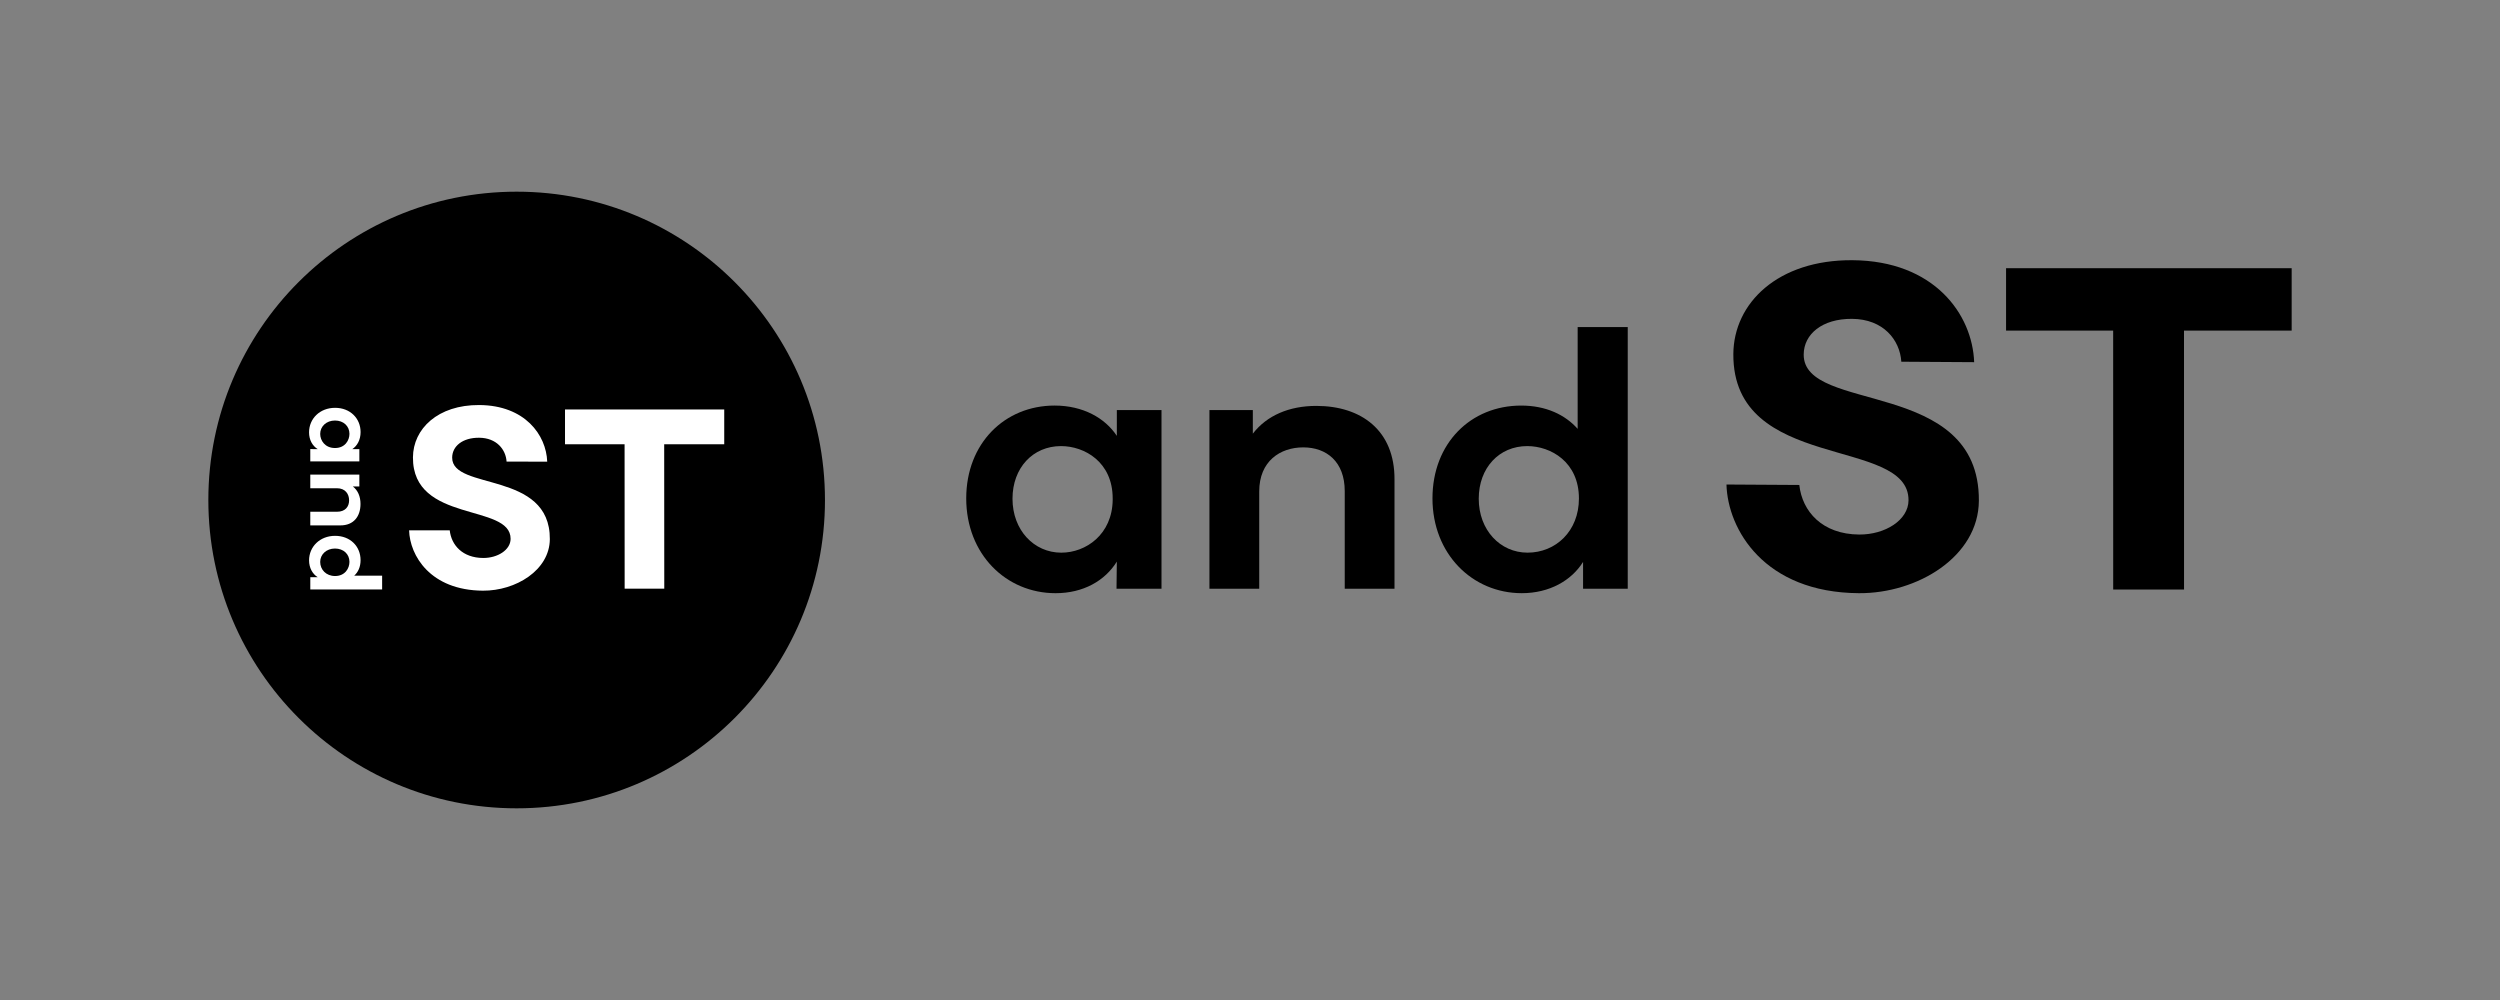
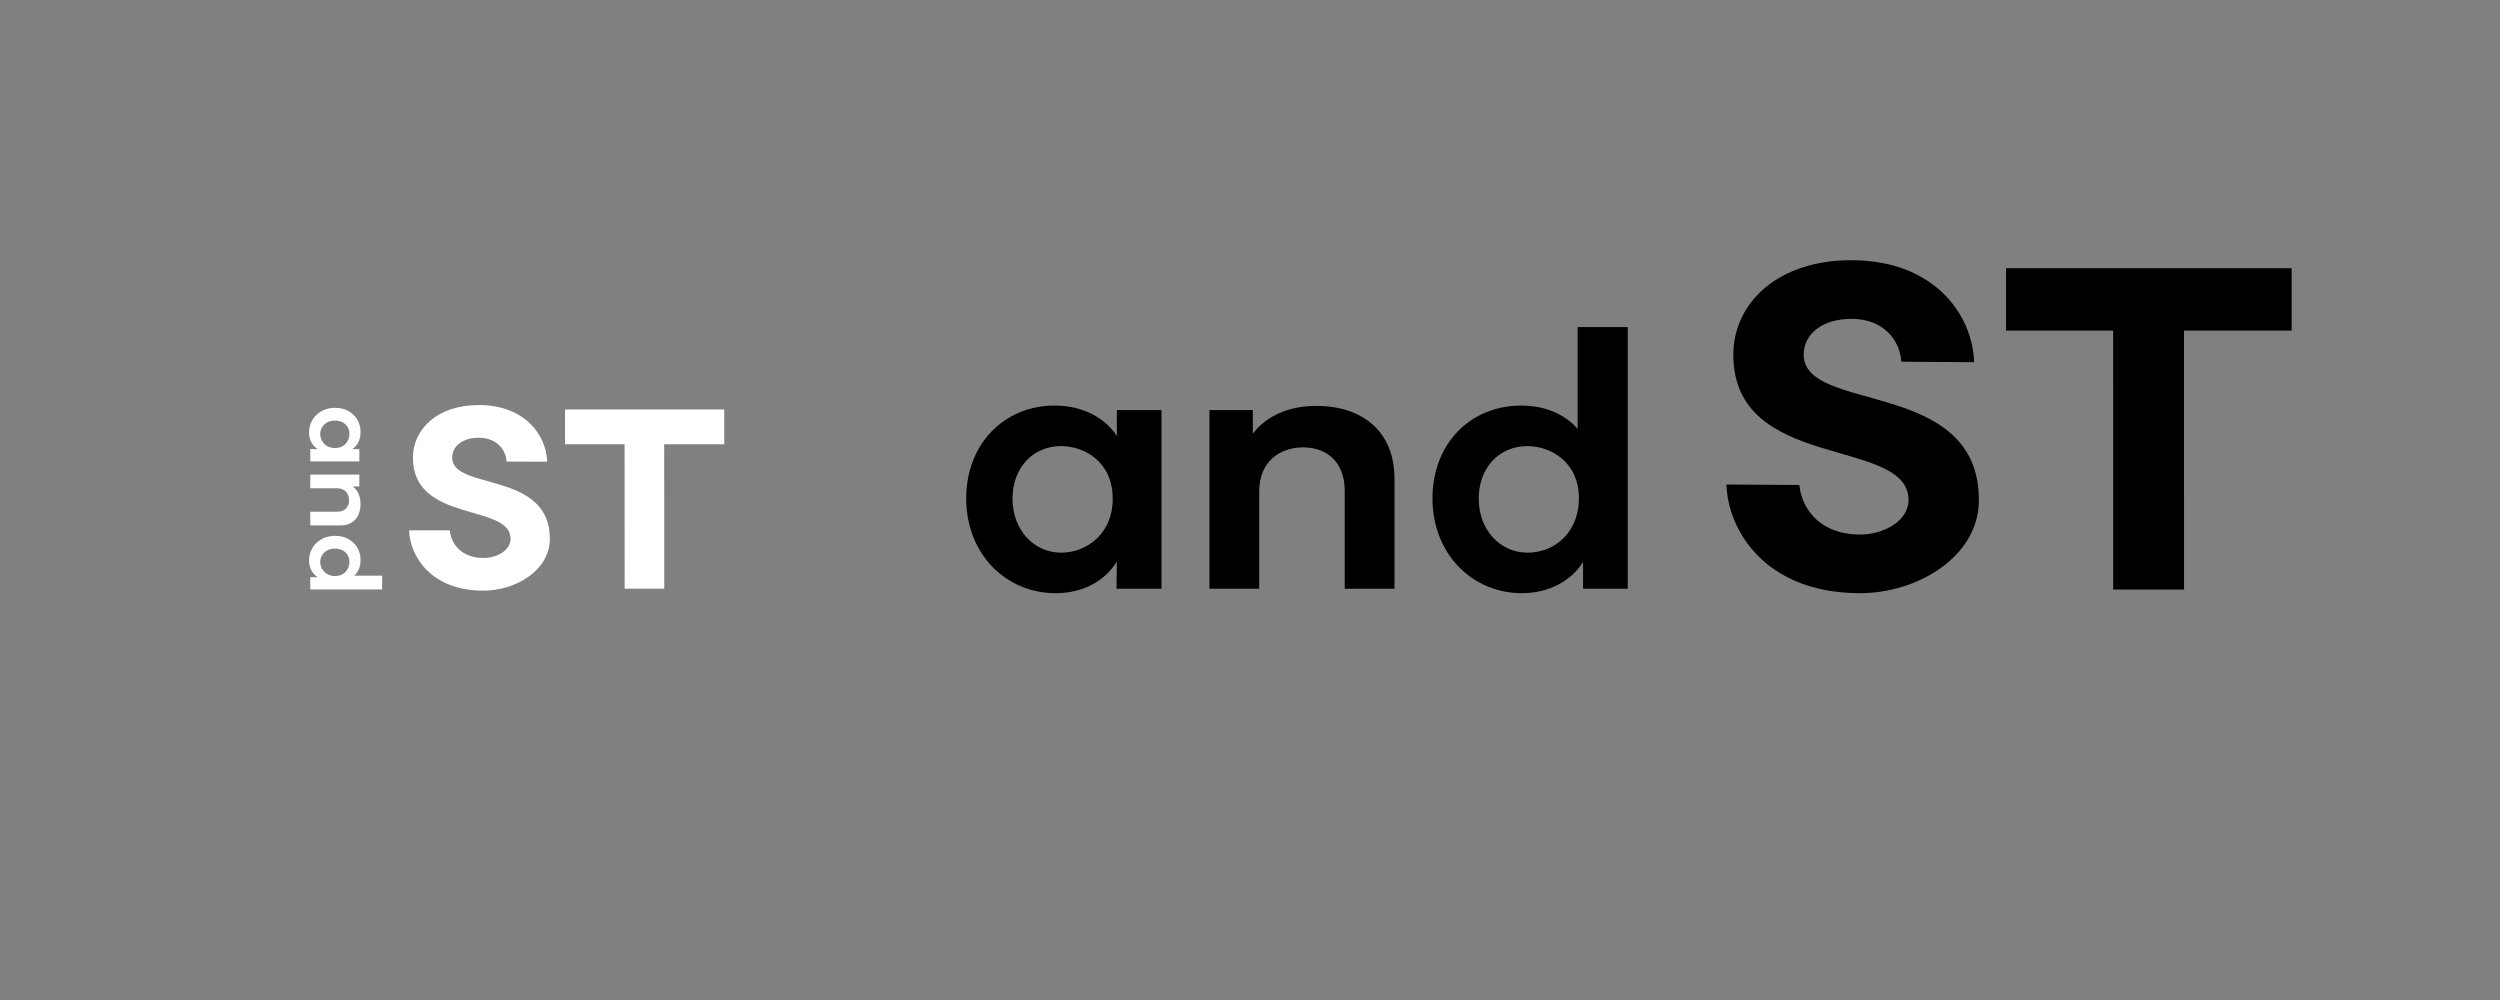
<svg xmlns="http://www.w3.org/2000/svg" id="_レイヤー_1" data-name="レイヤー 1" version="1.1" viewBox="0 0 300 120">
  <rect x="0" y="0" width="300" height="120" fill="#808080" stroke="none" />
  <defs>
    <style>
      .cls-1 {
        fill: #000;
      }

      .cls-1, .cls-2 {
        stroke-width: 0px;
      }

      .cls-2 {
        fill: #fff;
      }
    </style>
  </defs>
  <g>
-     <path class="cls-1" d="M98.997,60c0,20.434-16.566,36.999-36.999,36.999s-36.997-16.566-36.997-36.999S41.563,23.001,61.997,23.001s36.999,16.566,36.999,36.999" />
    <path class="cls-2" d="M40.168,53.762h.042c1.197,0,1.724-.925,1.724-1.702,0-.925-.715-1.597-1.734-1.597-1.032,0-1.777.702-1.777,1.607,0,.81.597,1.682,1.744,1.692M43.122,55.371h-5.888v-1.482l.895.01c-.632-.39-1.042-1.105-1.042-2.019,0-1.629,1.284-2.941,3.124-2.941,1.819,0,3.059,1.272,3.059,2.911,0,.935-.41,1.659-1,2.049h.852v1.472Z" />
    <path class="cls-2" d="M40.83,63.048h-3.596v-1.639h3.219c.967,0,1.439-.6,1.439-1.367,0-.757-.452-1.452-1.452-1.452h-3.206v-1.639h5.888v1.429h-.777c.6.462.915,1.2.915,2.092,0,1.484-.81,2.586-2.429,2.576" />
    <path class="cls-2" d="M40.21,69.123c1.2,0,1.724-.925,1.724-1.702,0-.925-.715-1.597-1.734-1.597-1.03,0-1.777.702-1.777,1.607,0,.925.705,1.692,1.787,1.692M45.855,70.732h-8.619v-1.472h.882c-.61-.377-1.03-1.105-1.03-2.019,0-1.629,1.292-2.941,3.121-2.941,1.819,0,3.059,1.259,3.059,2.921,0,.82-.305,1.452-.767,1.862h3.354v1.649Z" />
    <path class="cls-2" d="M49.093,63.641h4.875c.192,1.774,1.537,3.301,4.008,3.316,1.727.013,3.289-.96,3.296-2.289.027-4.301-11.768-1.844-11.718-9.786.02-3.419,2.984-6.31,7.962-6.277,5.483.035,8.034,3.596,8.149,6.792l-4.875-.002c-.092-1.454-1.2-2.854-3.299-2.866-1.997-.013-3.224,1.022-3.231,2.384-.025,3.986,11.77,1.529,11.72,9.786-.025,3.733-4.103,6.207-8.029,6.182-6.332-.04-8.776-4.233-8.859-7.239" />
  </g>
  <polygon class="cls-2" points="86.908 49.137 67.801 49.137 67.801 53.313 74.95 53.313 74.958 70.638 79.713 70.638 79.703 53.313 86.868 53.313 86.88 53.313 86.908 53.313 86.908 49.137" />
  <g>
    <path class="cls-1" d="M133.522,59.963v-.152c0-4.366-3.371-6.28-6.202-6.28-3.371,0-5.82,2.604-5.82,6.317,0,3.753,2.564,6.472,5.858,6.472,2.949,0,6.125-2.184,6.165-6.357M139.38,49.205v21.441h-5.398l.037-3.254c-1.417,2.296-4.021,3.791-7.352,3.791-5.935,0-10.72-4.673-10.72-11.373,0-6.625,4.633-11.143,10.606-11.143,3.409,0,6.05,1.494,7.467,3.638v-3.101h5.36Z" />
    <path class="cls-1" d="M167.34,57.551v13.094h-5.972v-11.715c0-3.524-2.182-5.245-4.978-5.245-2.756,0-5.283,1.644-5.283,5.283v11.678h-5.975v-21.441h5.208v2.834c1.684-2.184,4.366-3.331,7.619-3.331,5.4,0,9.419,2.949,9.381,8.844" />
    <path class="cls-1" d="M189.471,59.811c0-4.366-3.369-6.28-6.202-6.28-3.369,0-5.82,2.604-5.82,6.317,0,3.751,2.564,6.47,5.858,6.47,3.369,0,6.165-2.564,6.165-6.507M195.328,39.25v31.397h-5.36v-3.216c-1.379,2.219-4.021,3.751-7.352,3.751-5.935,0-10.72-4.71-10.72-11.37,0-6.625,4.596-11.143,10.646-11.143,2.986,0,5.283,1.11,6.777,2.794v-12.212h6.01Z" />
    <path class="cls-1" d="M207.173,58.142l8.744.055c.345,3.179,2.756,5.92,7.19,5.948,3.096.02,5.9-1.722,5.915-4.106.047-7.717-21.111-3.311-21.021-17.555.04-6.13,5.355-11.315,14.282-11.26,9.836.062,14.411,6.505,14.616,12.237l-8.741-.055c-.167-2.611-2.154-5.12-5.92-5.145-3.581-.022-5.78,1.837-5.795,4.276-.045,7.152,21.114,2.744,21.021,17.555-.042,6.697-7.357,11.135-14.401,11.09-11.355-.072-15.738-7.647-15.888-13.04" />
  </g>
  <polygon class="cls-1" points="275 32.18 240.727 32.18 240.727 39.669 253.579 39.669 253.584 70.746 262.085 70.741 262.08 39.669 274.928 39.669 274.953 39.672 274.953 39.669 275 39.669 275 32.18" />
</svg>